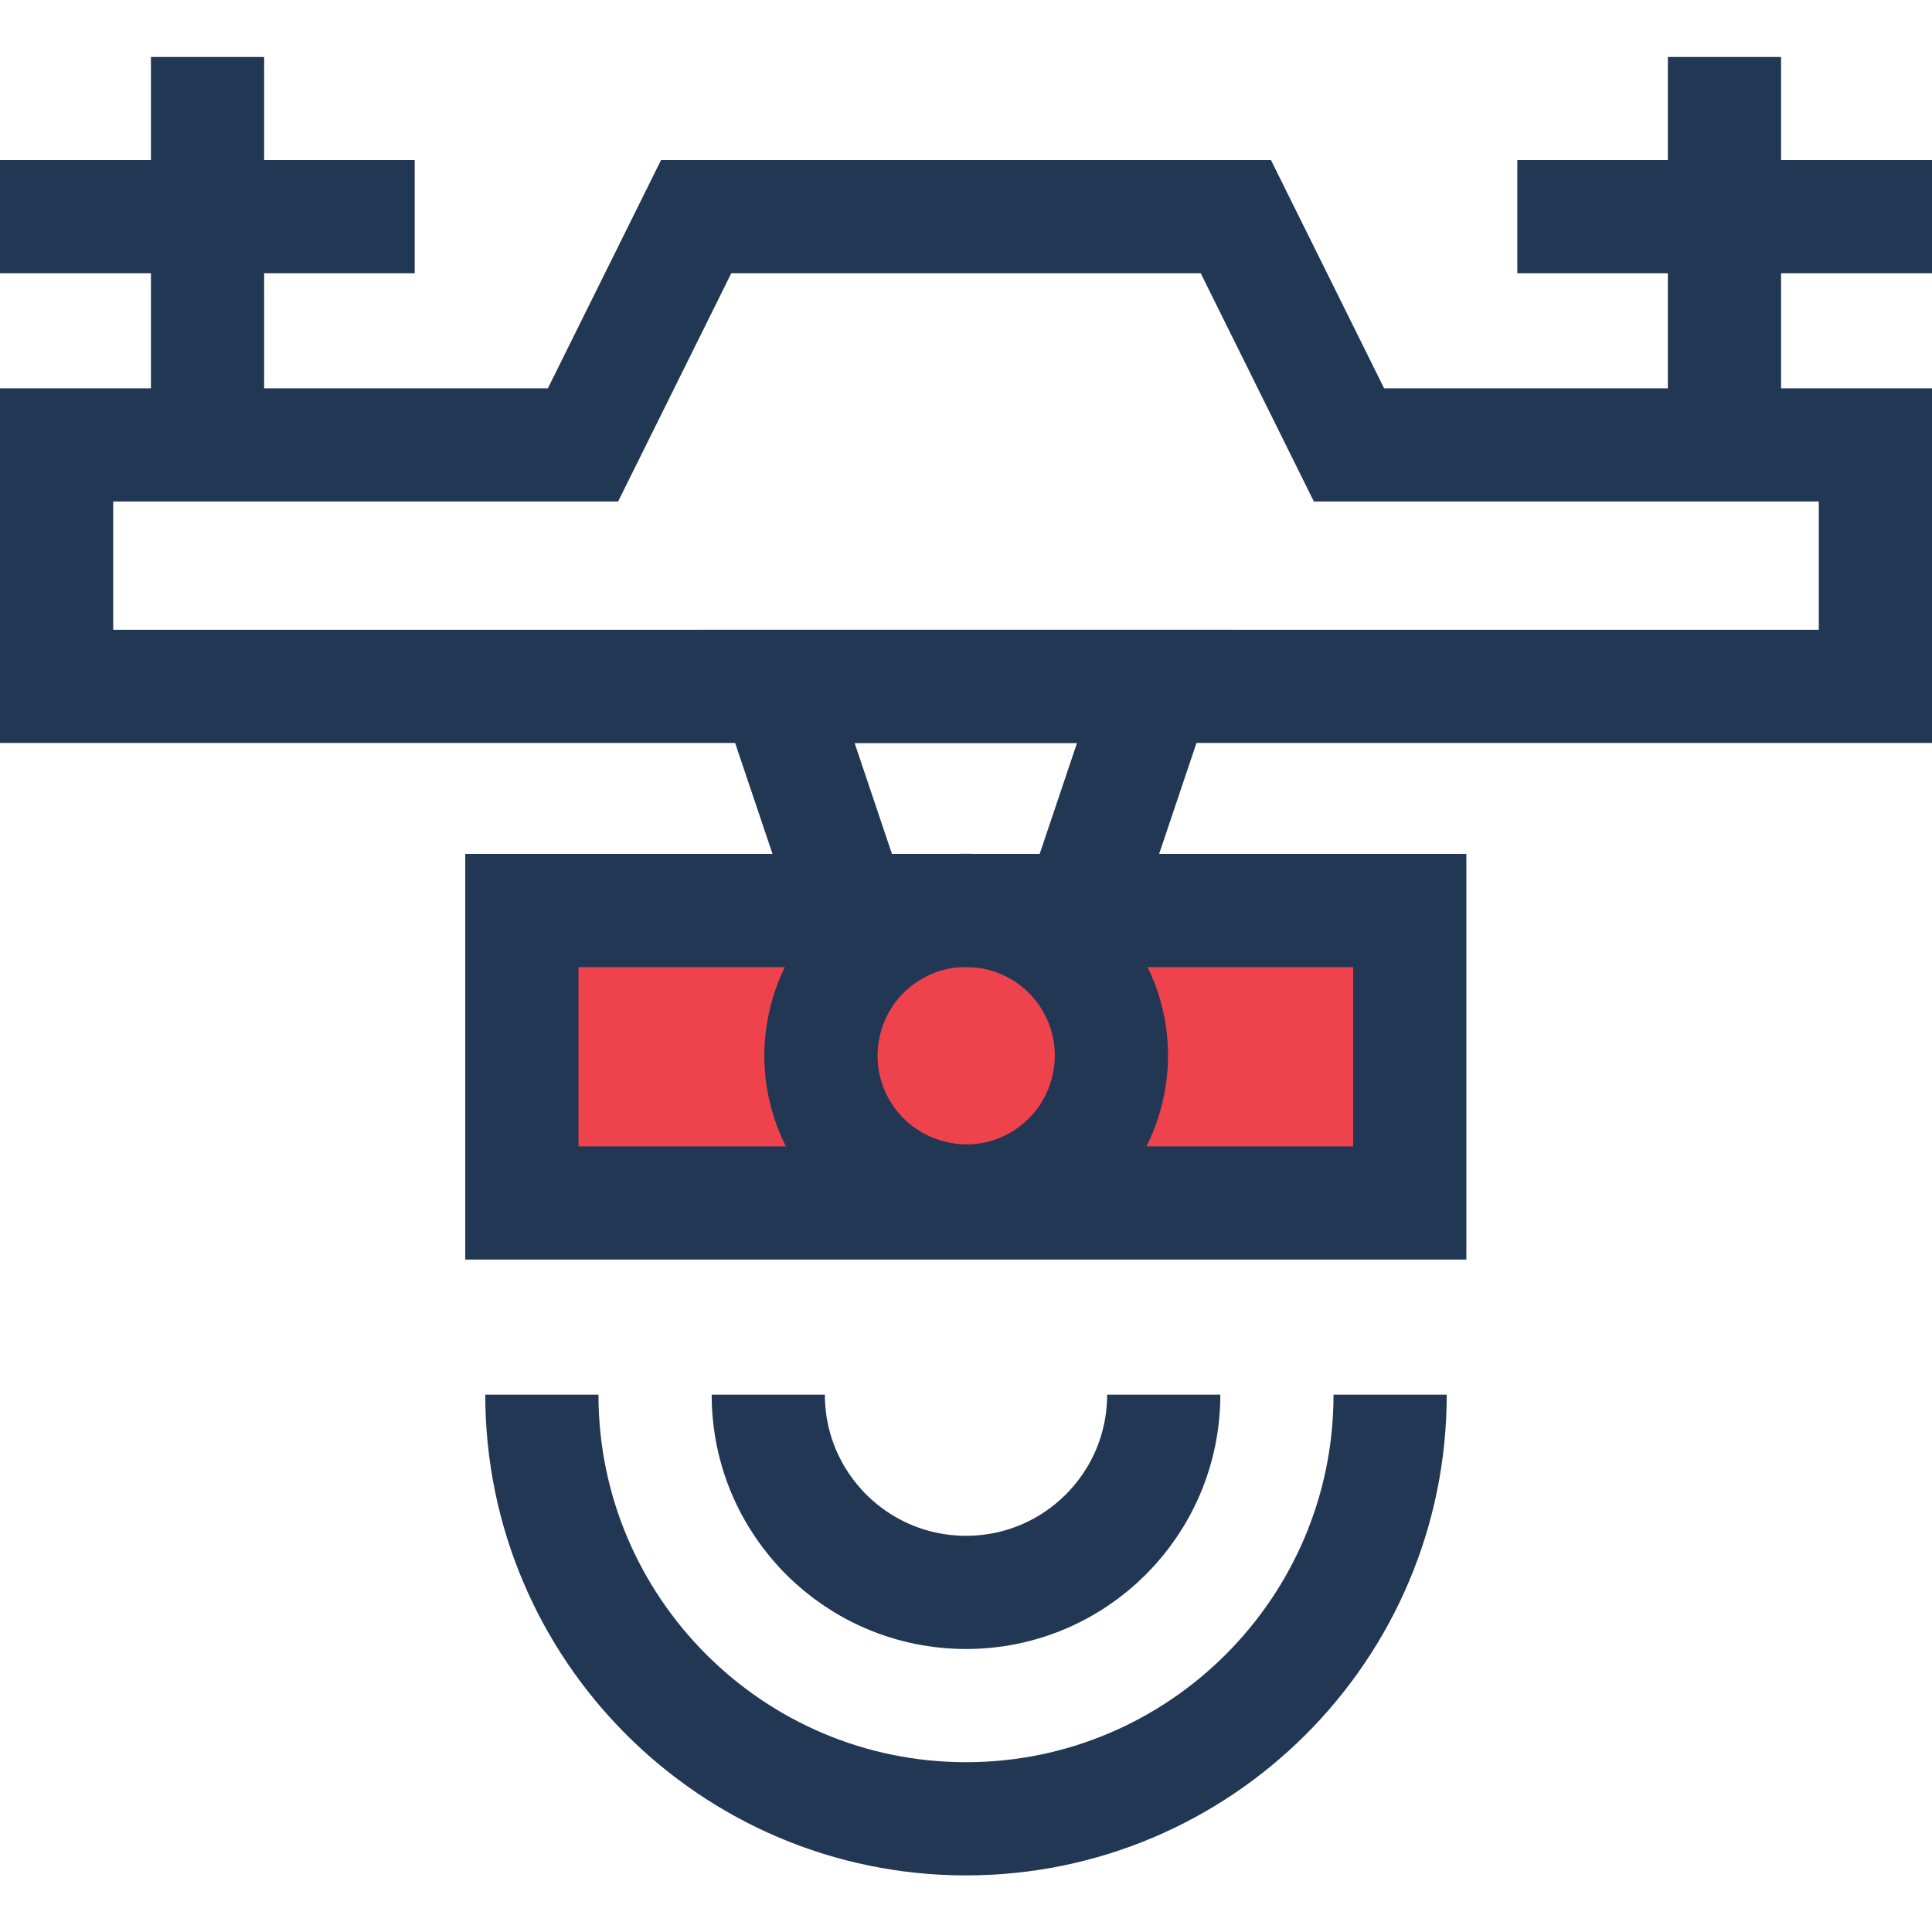
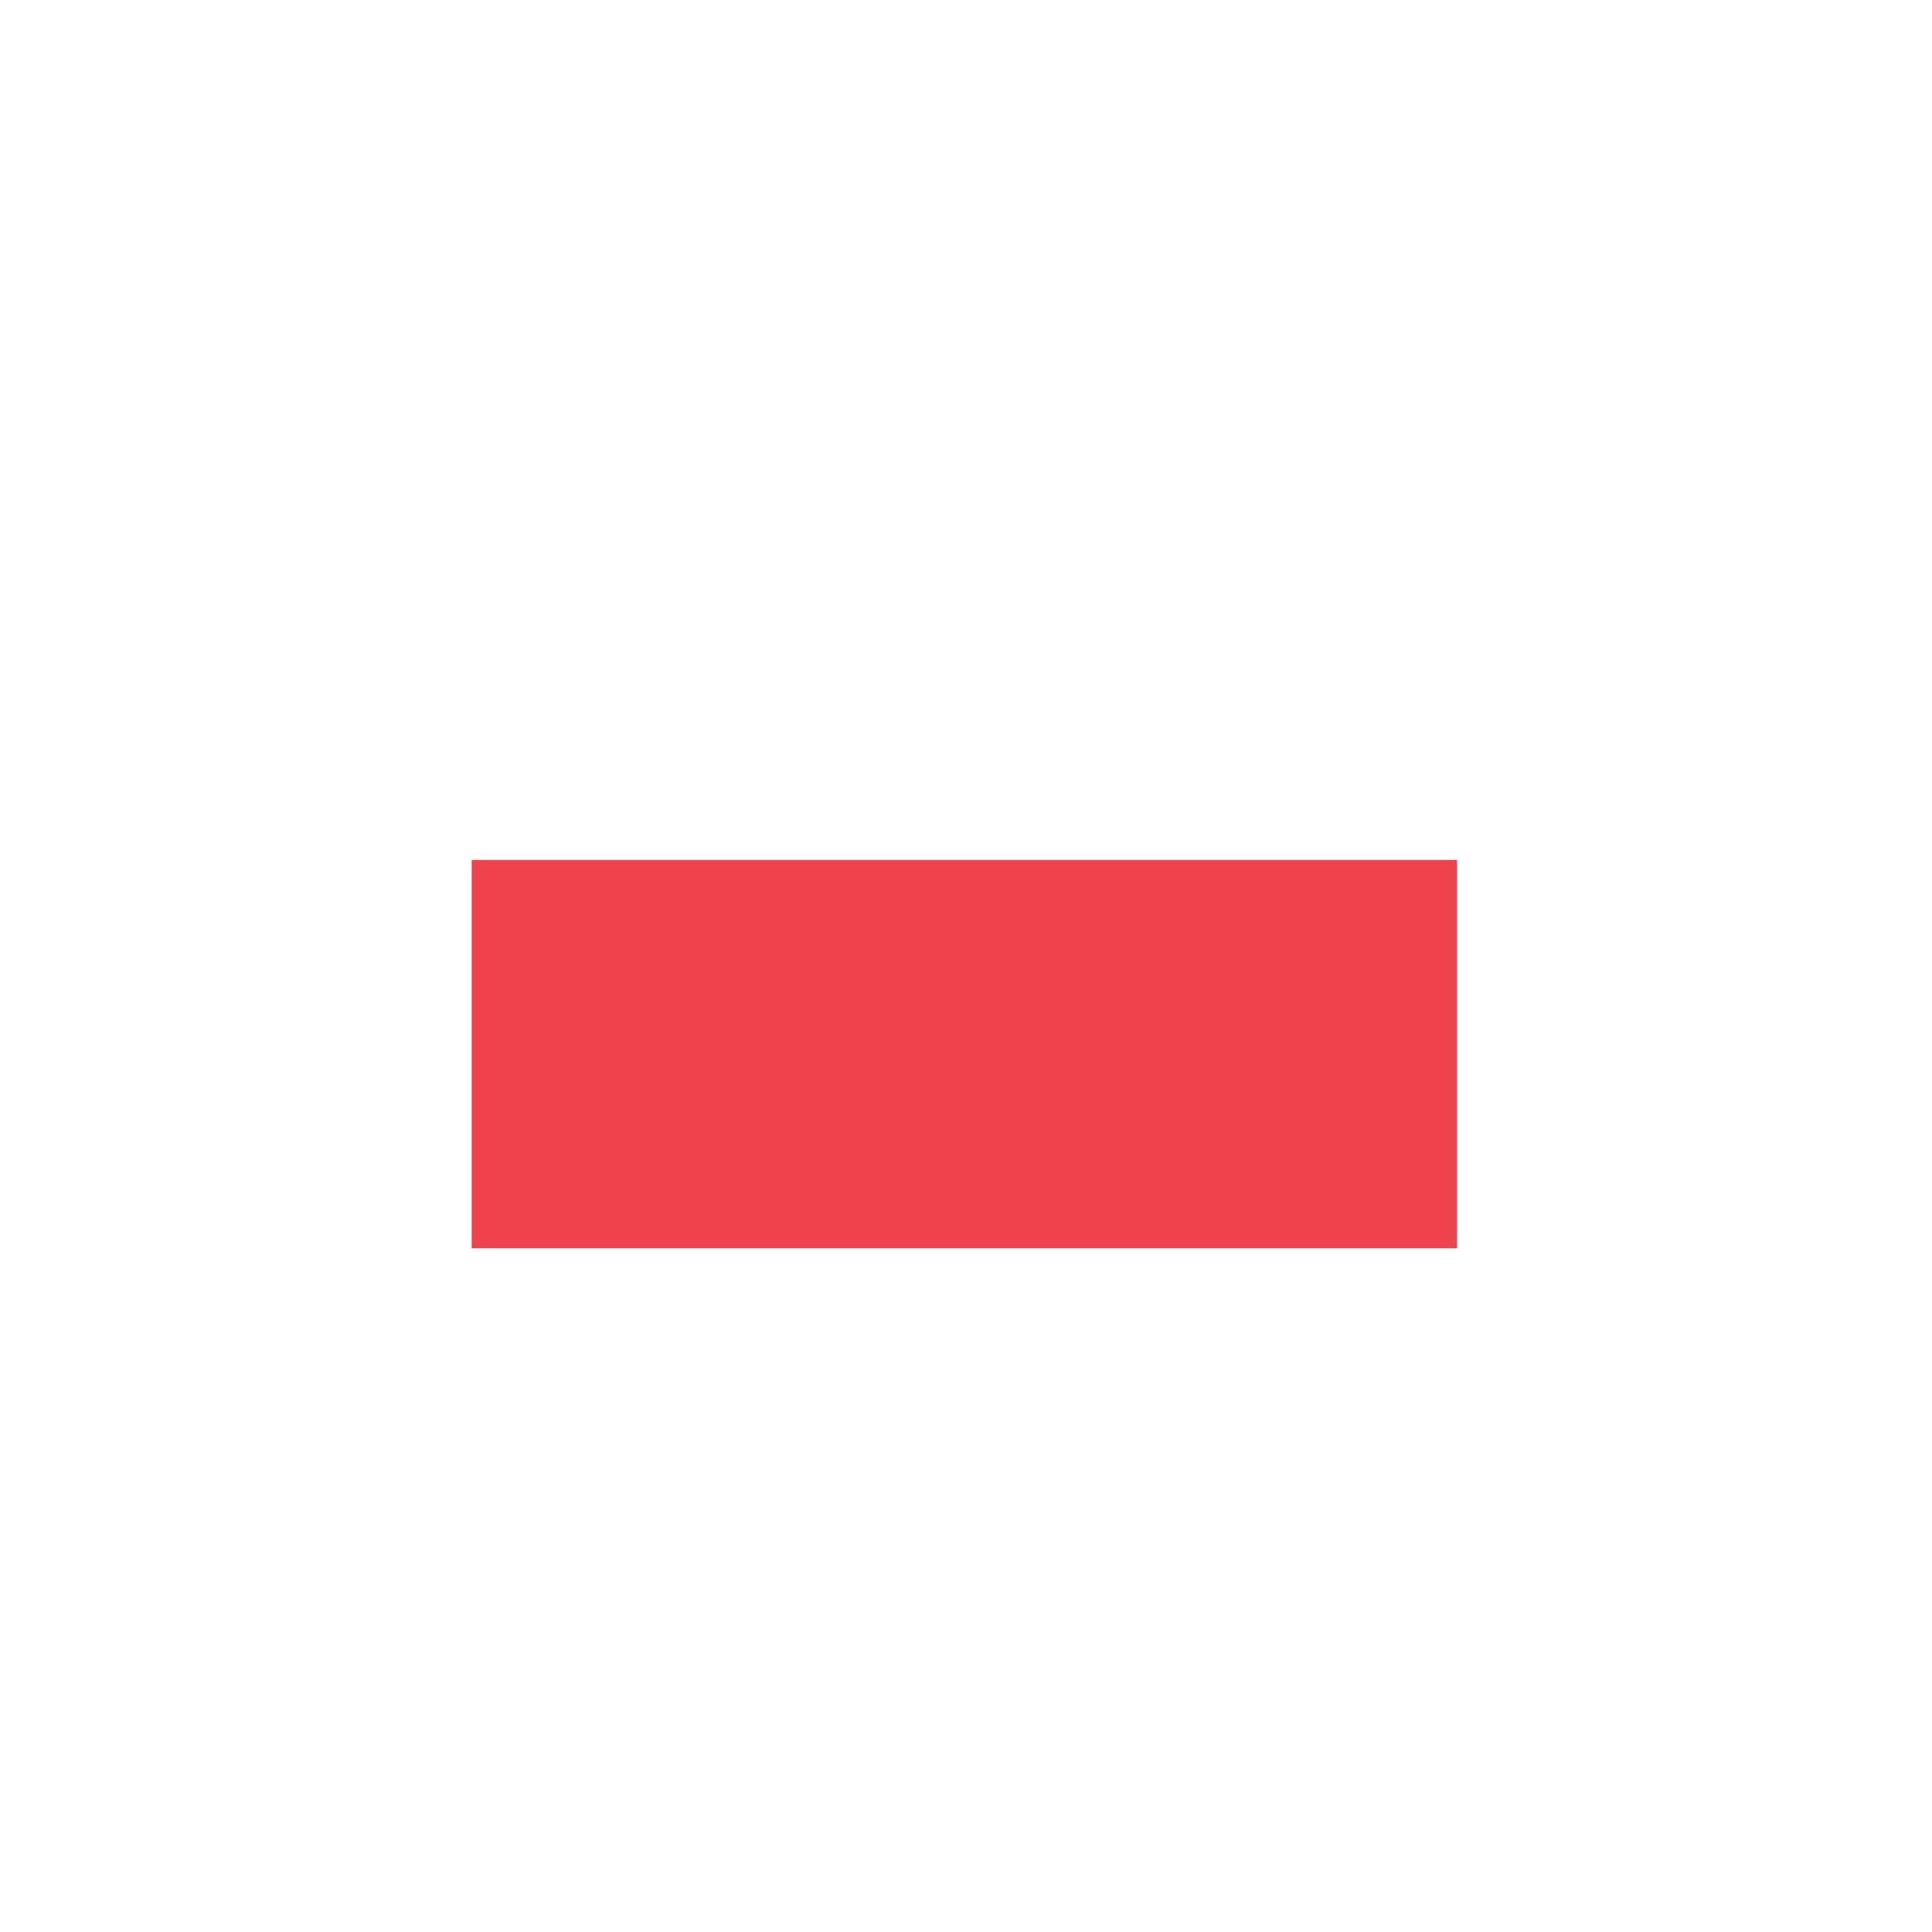
<svg xmlns="http://www.w3.org/2000/svg" version="1.1" id="Layer_1" x="0px" y="0px" viewBox="0 0 512 512" style="enable-background:new 0 0 512 512;" xml:space="preserve">
  <style type="text/css">
	.st0{fill:#EE434C;}
	.st1{fill:none;stroke:#213754;stroke-width:30;stroke-miterlimit:10;}
</style>
  <rect x="125" y="227.9" class="st0" width="261.1" height="102.9" />
-   <path class="st1" d="M0,57.4h109.9 M55,15.1v102.3 M402.1,57.4H512 M457,15.1v102.3 M357.5,117.9l-30-60.5h-143l-30,60.5H15v64h482  v-64H357.5z" />
-   <path class="st1" d="M293.5,288.6c4.9-20.7-7.9-41.4-28.6-46.3c-20.7-4.9-41.4,7.9-46.3,28.6c-4.9,20.7,7.9,41.4,28.6,46.3  C267.9,322.2,288.6,309.3,293.5,288.6z" />
-   <path class="st1" d="M368.4,369.6c0,62-50.4,112.4-112.4,112.4c-62,0-112.4-50.4-112.4-112.4 M286.3,241.3h-60.7l-20-59.4h100.7  L286.3,241.3z M138.3,241.3h235.3v77.5H138.3V241.3z" />
-   <path class="st1" d="M308.4,369.6c0,28.9-23.4,52.4-52.4,52.4c-28.9,0-52.4-23.4-52.4-52.4" />
</svg>